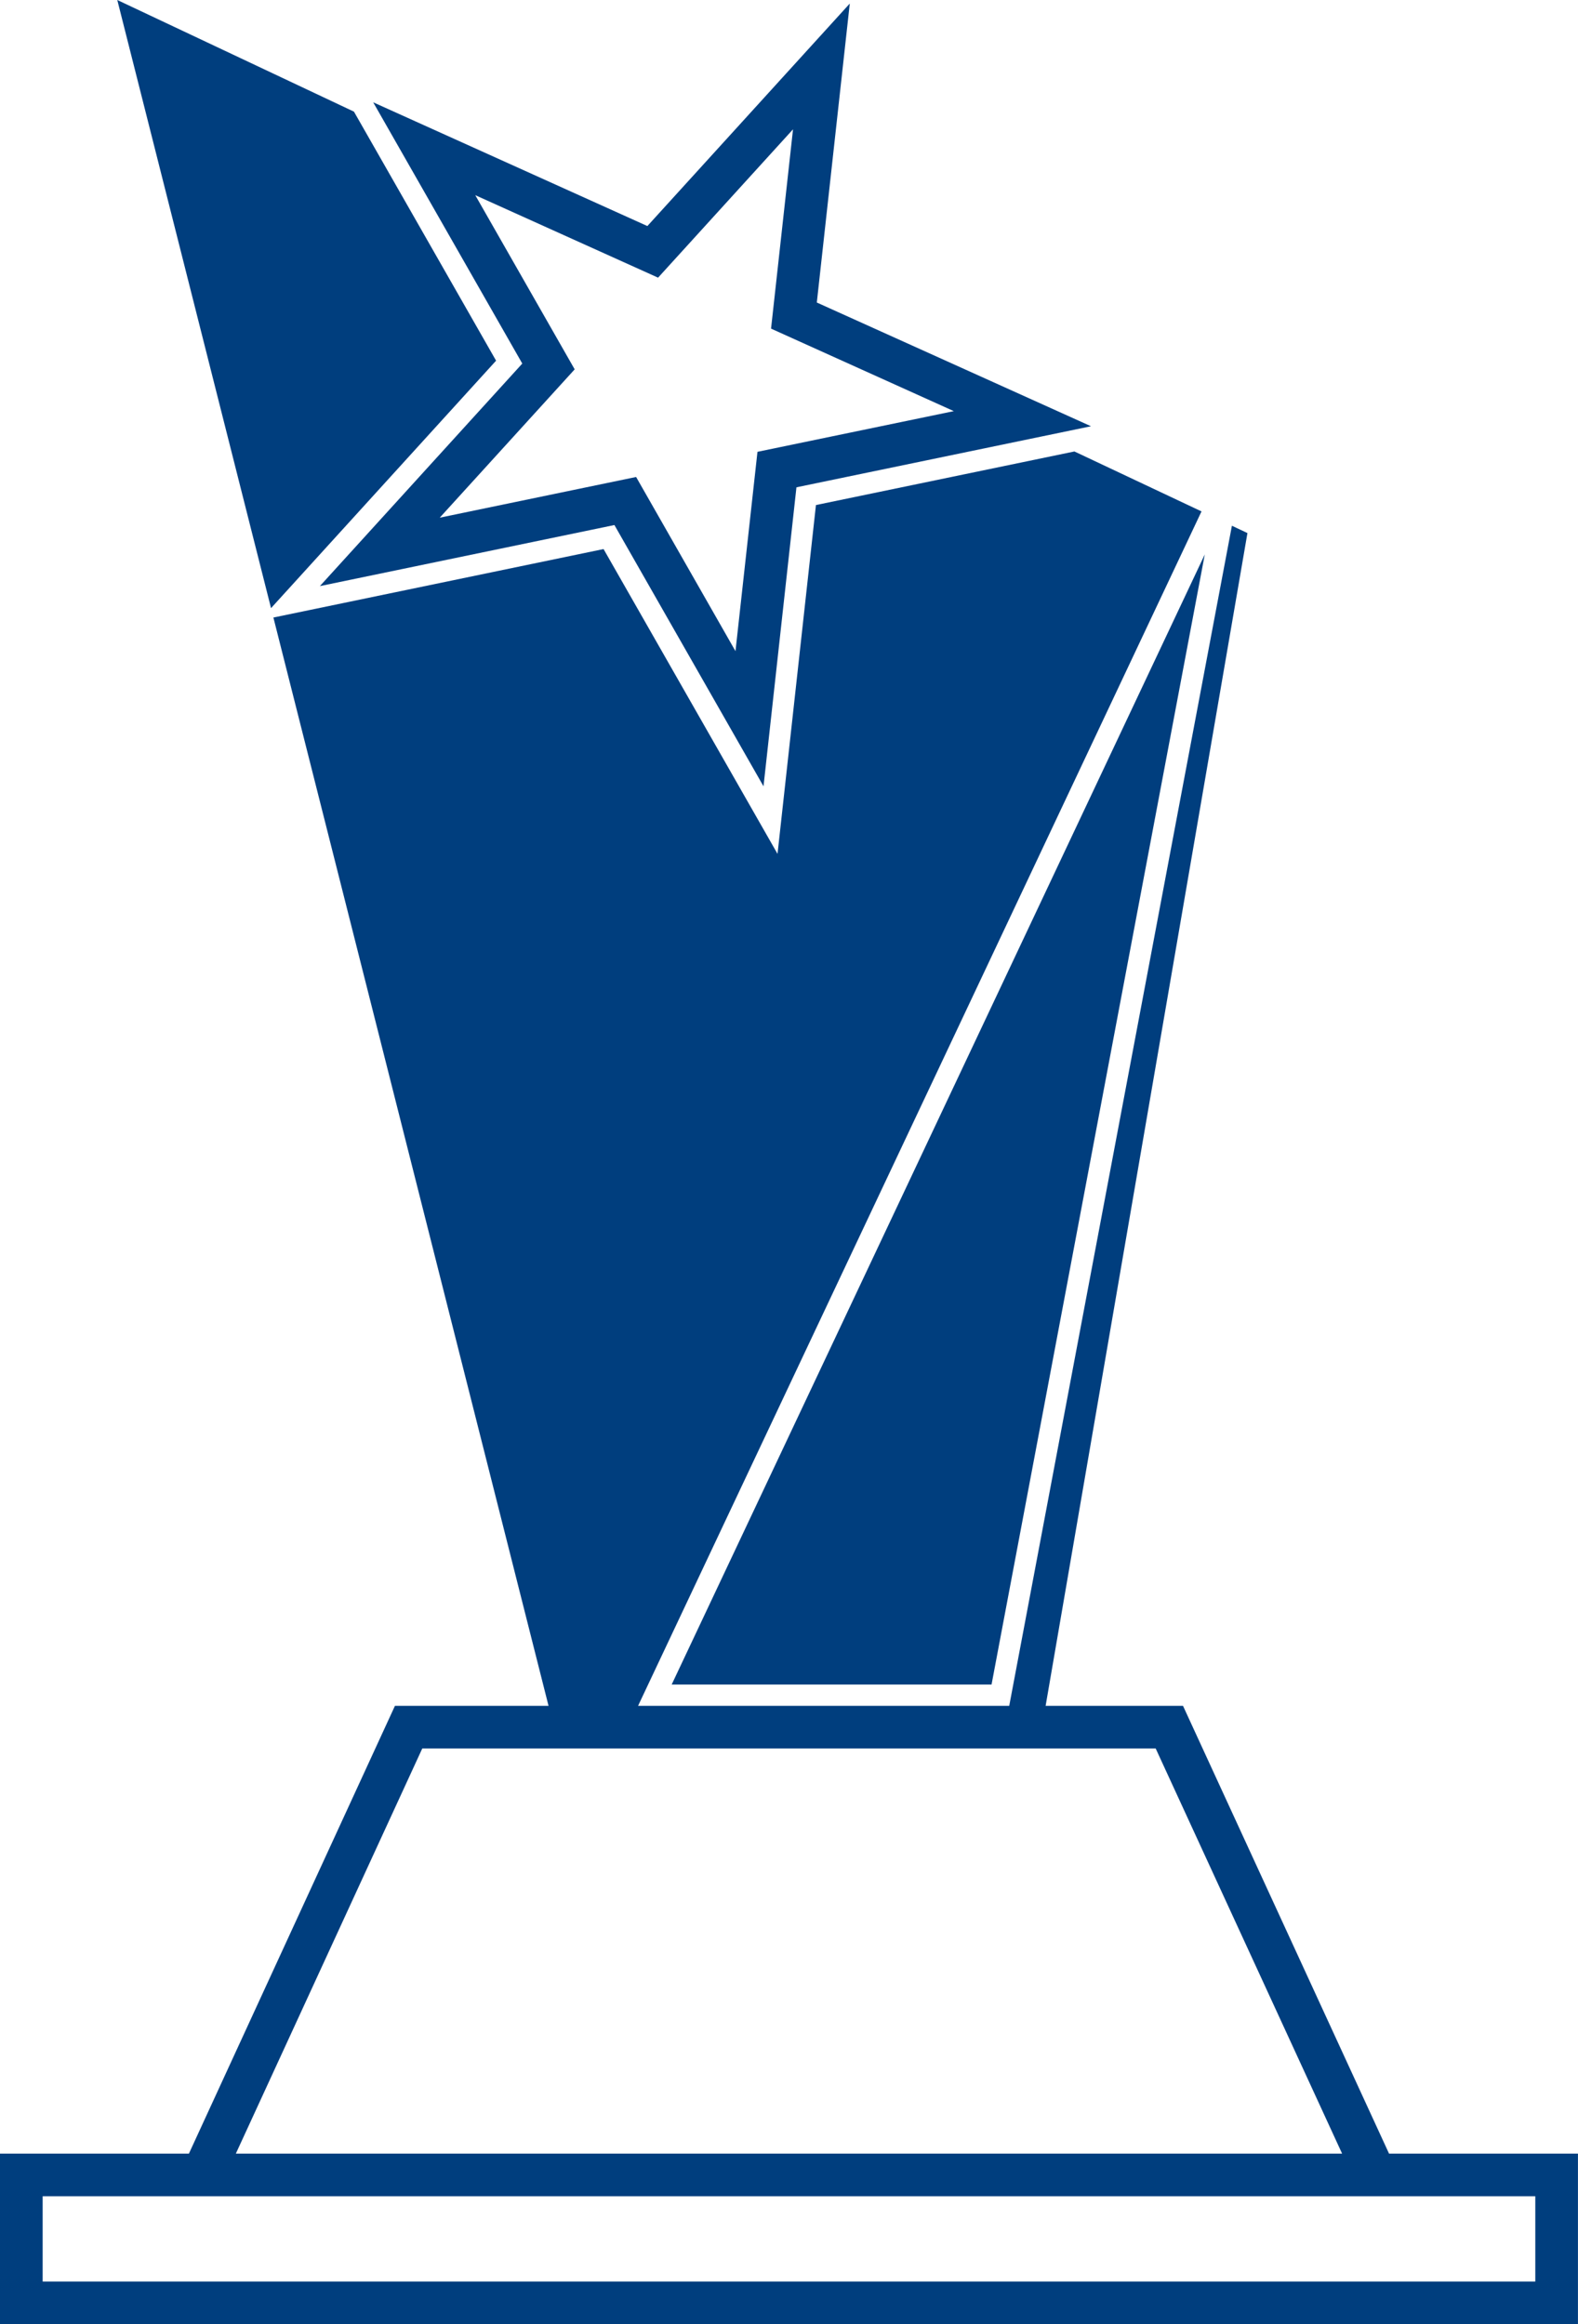
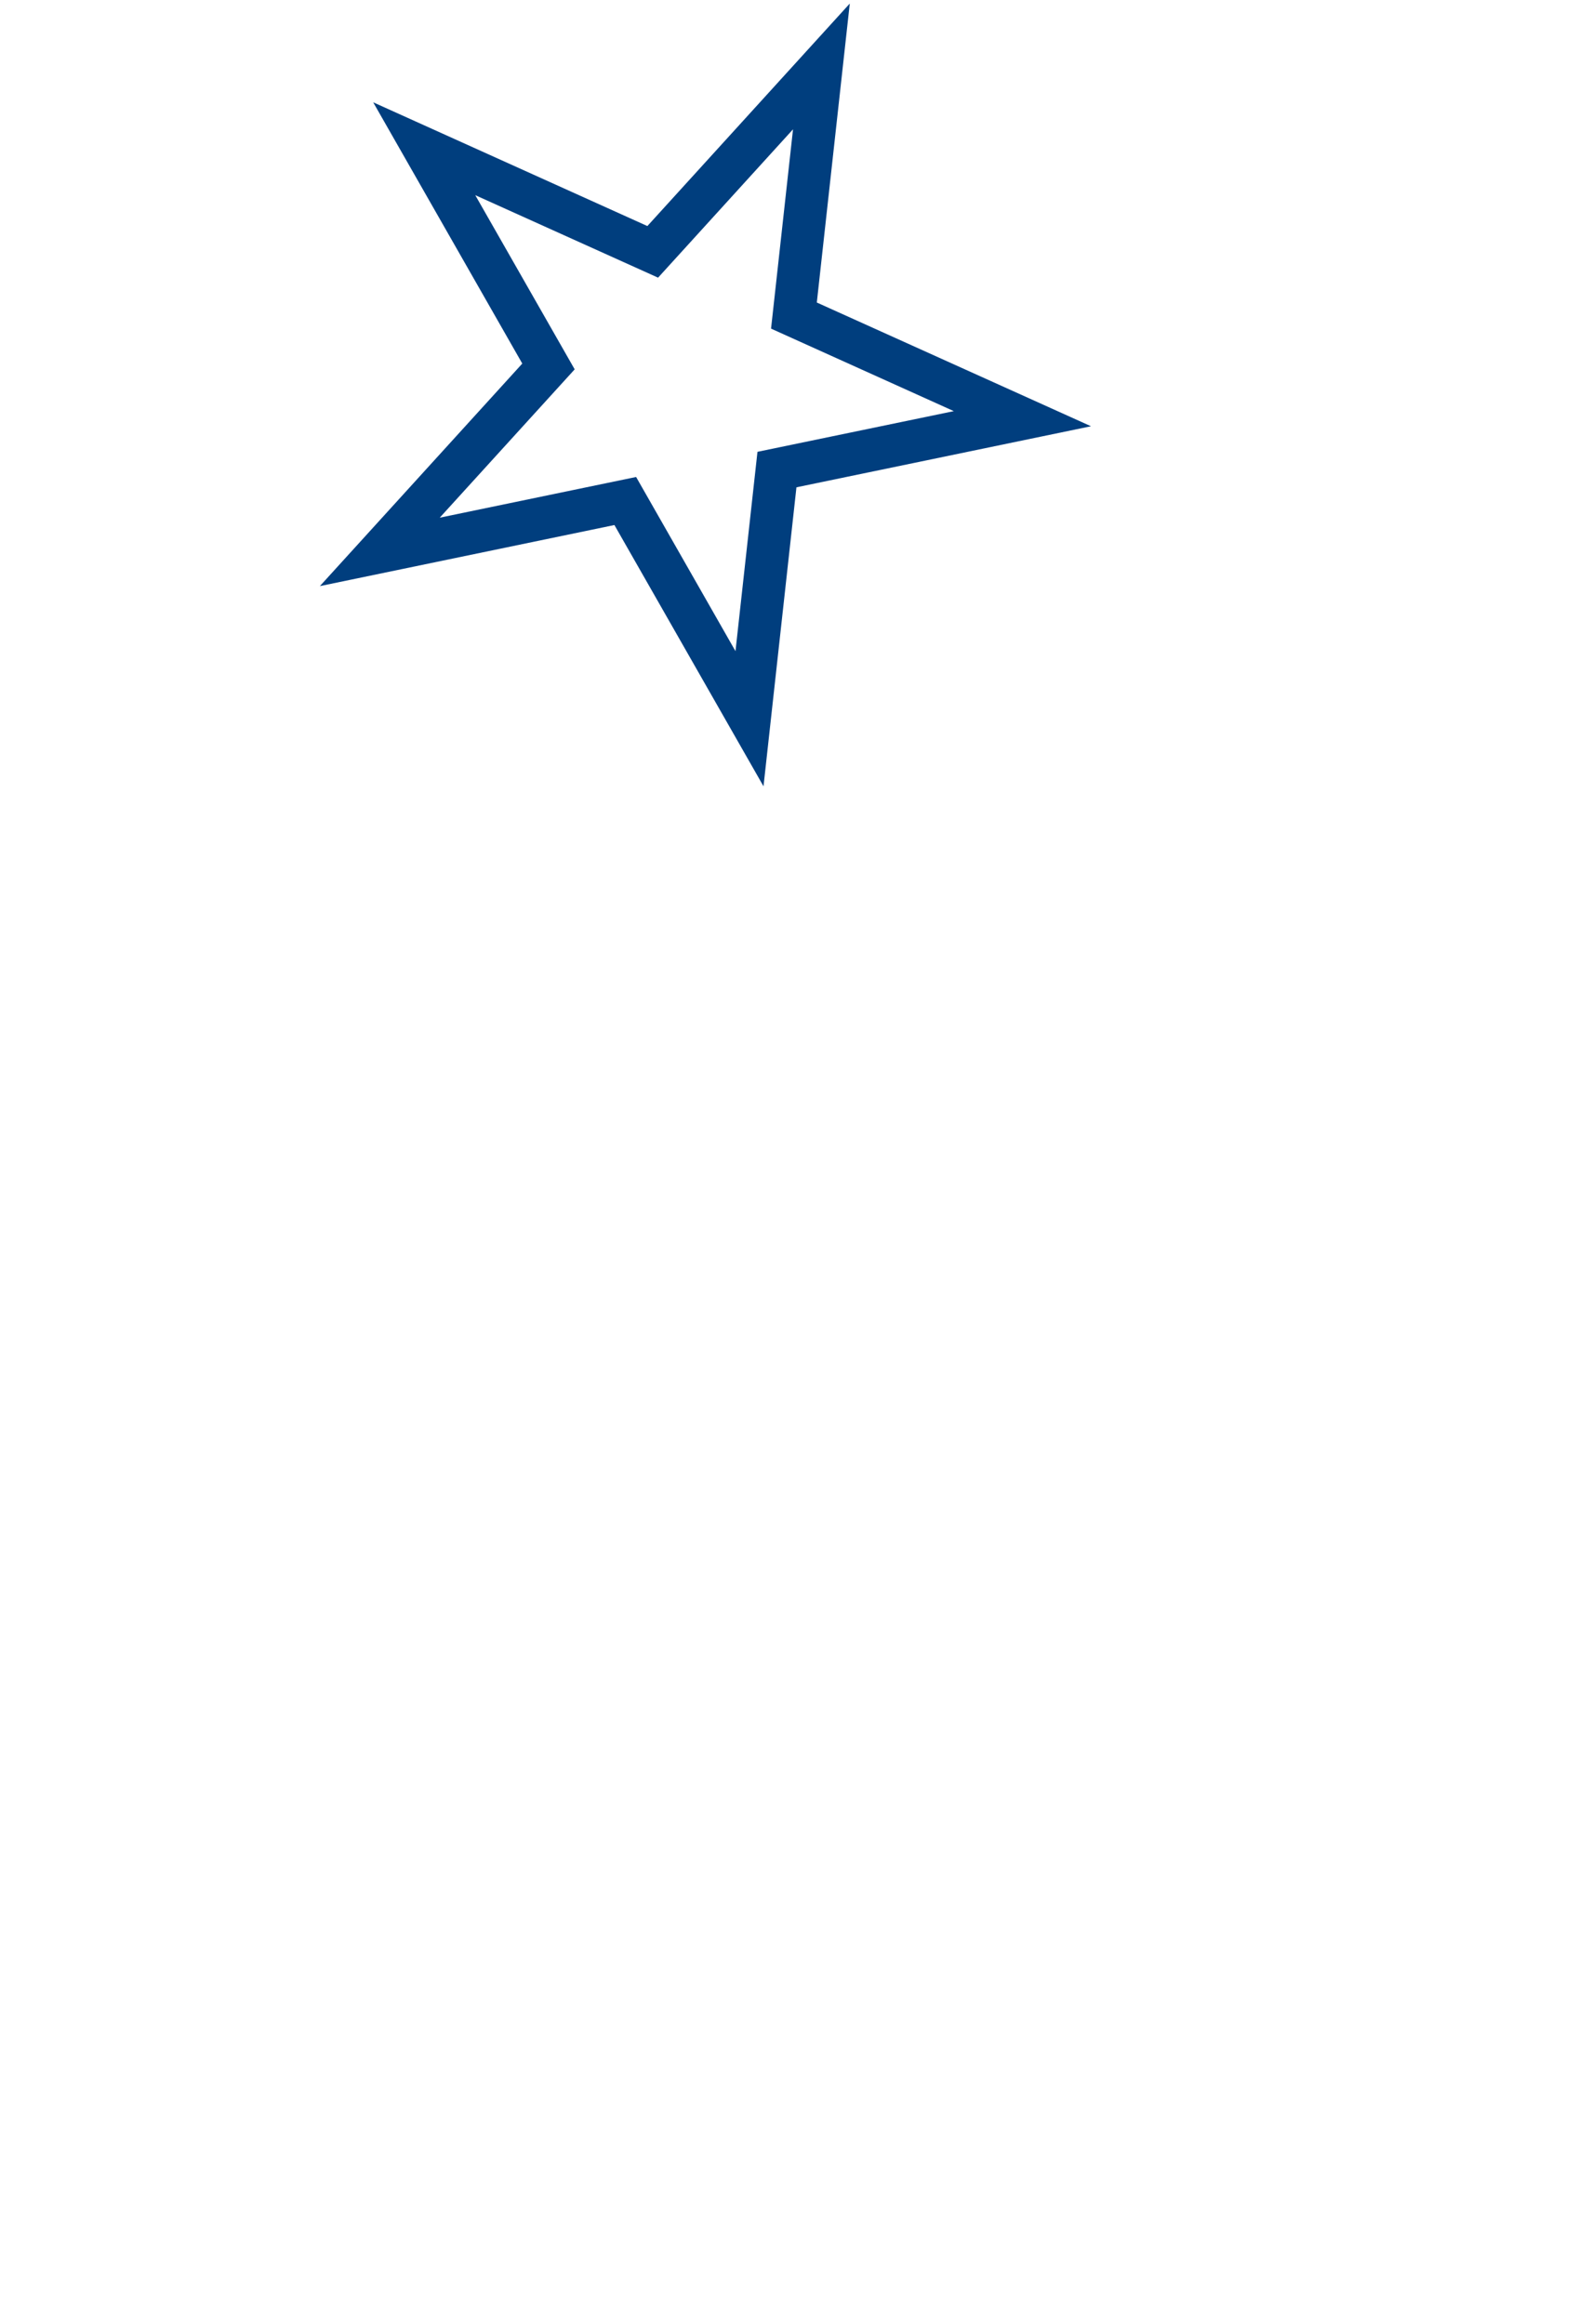
<svg xmlns="http://www.w3.org/2000/svg" fill="#000000" height="1200" preserveAspectRatio="xMidYMid meet" version="1" viewBox="0.0 0.0 814.7 1200.0" width="814.7" zoomAndPan="magnify">
  <defs>
    <clipPath id="a">
-       <path d="M 0 233 L 814.68 233 L 814.68 1200 L 0 1200 Z M 0 233" />
-     </clipPath>
+       </clipPath>
  </defs>
  <g>
    <g id="change1_1">
-       <path d="M 182.738 57.641 L 60.551 0 L 139.93 313.984 L 256.121 186.219 L 182.738 57.641" fill="#003e7e" />
-     </g>
+       </g>
    <g id="change1_2">
      <path d="M 339.758 143.359 L 347.176 135.199 L 409.426 66.762 L 399.18 159.73 L 398.082 169.672 L 492.441 212.27 L 391.07 233.277 L 379.719 336.199 L 328.414 246.266 L 227.031 267.281 L 296.699 190.699 L 245.371 100.77 Z M 269.648 187.711 L 165.148 302.609 L 317.211 271.078 L 394.188 405.973 L 411.195 251.598 L 538.148 225.281 L 563.27 220.074 L 421.711 156.191 L 438.73 1.828 L 334.23 116.711 L 192.672 52.82 L 200.09 65.82 L 269.648 187.711" fill="#003e7e" />
    </g>
    <g clip-path="url(#a)" id="change1_4">
-       <path d="M 792.656 1133.941 L 792.656 1177.98 L 22.02 1177.98 L 22.02 1133.941 Z M 218.012 902.75 L 596.664 902.75 L 692.906 1111.918 L 121.766 1111.918 Z M 610.77 880.73 L 539.84 880.73 L 644.035 275.227 L 636.016 271.445 L 521.051 880.73 L 329.426 880.73 L 620.32 264.043 L 554.707 233.094 L 421.262 260.758 L 401.426 440.859 L 311.609 283.484 L 141.152 318.836 L 283.203 880.73 L 203.906 880.73 L 97.535 1111.918 L 0 1111.918 L 0 1200 L 814.676 1200 L 814.676 1111.918 L 717.141 1111.918 L 610.77 880.73" fill="#003e7e" />
-     </g>
+       </g>
    <g id="change1_3">
-       <path d="M 511.926 869.723 L 622.016 286.238 L 346.785 869.723 Z M 511.926 869.723" fill="#003e7e" />
-     </g>
+       </g>
  </g>
</svg>